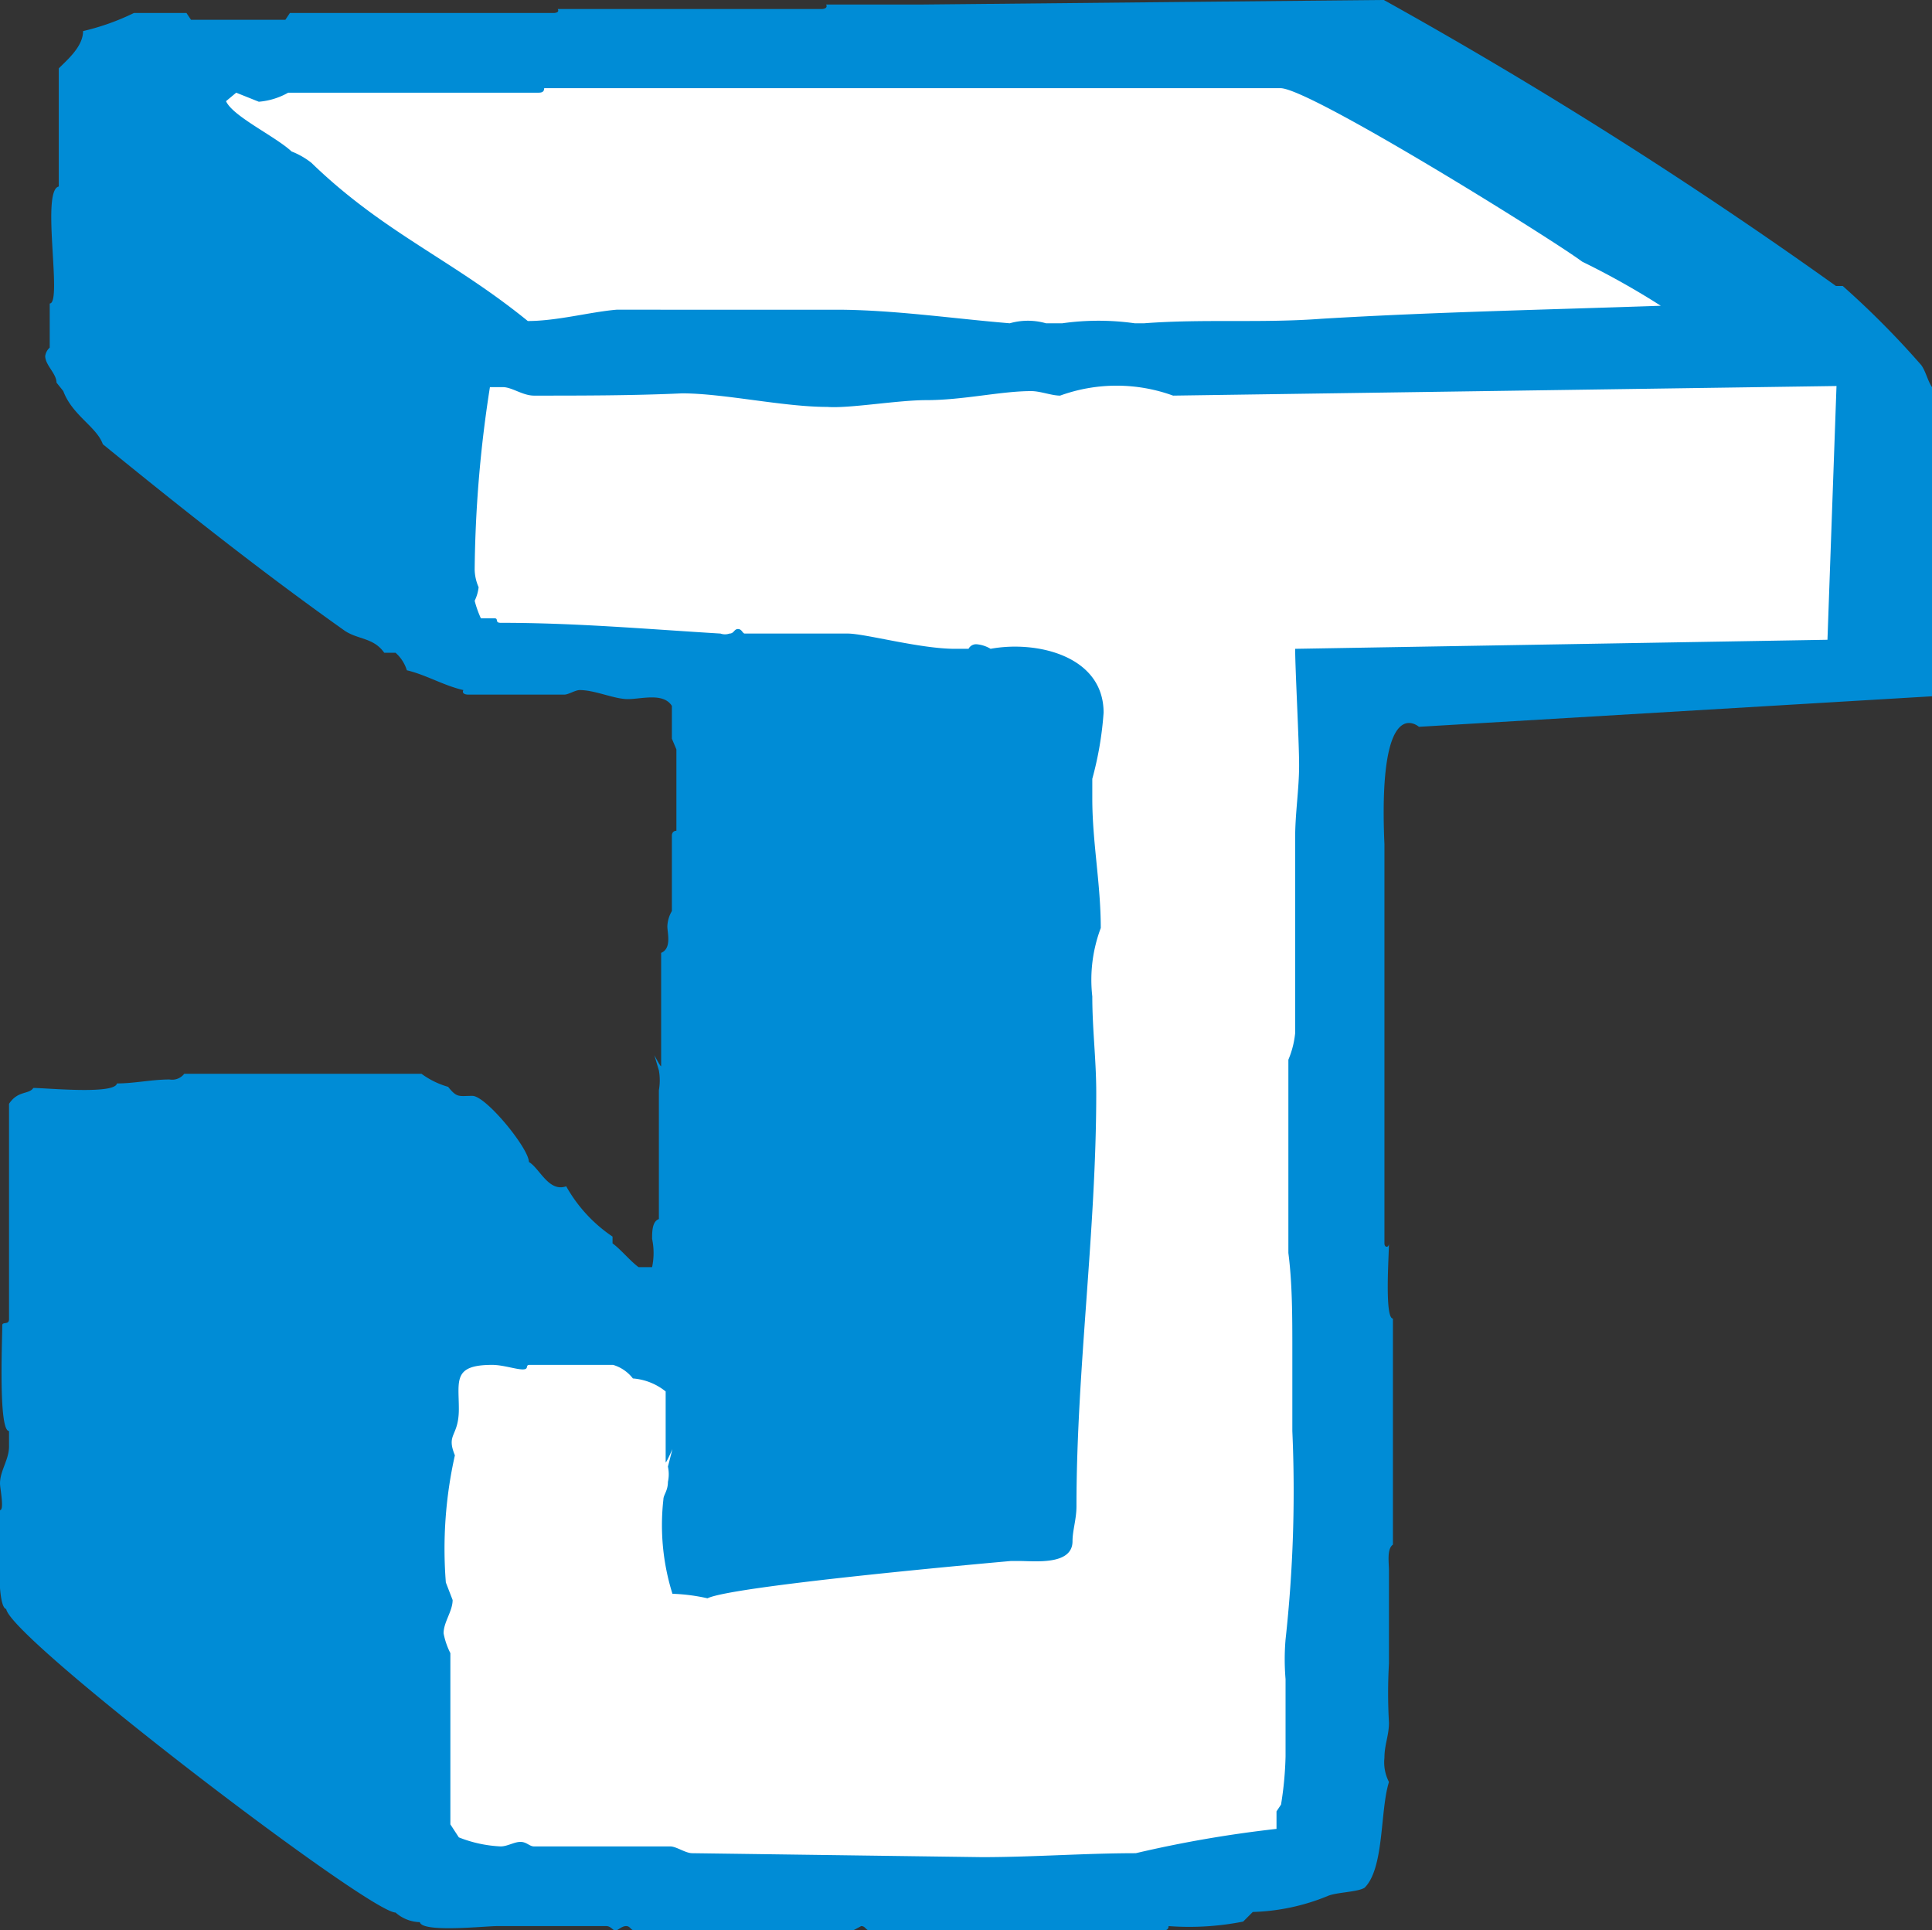
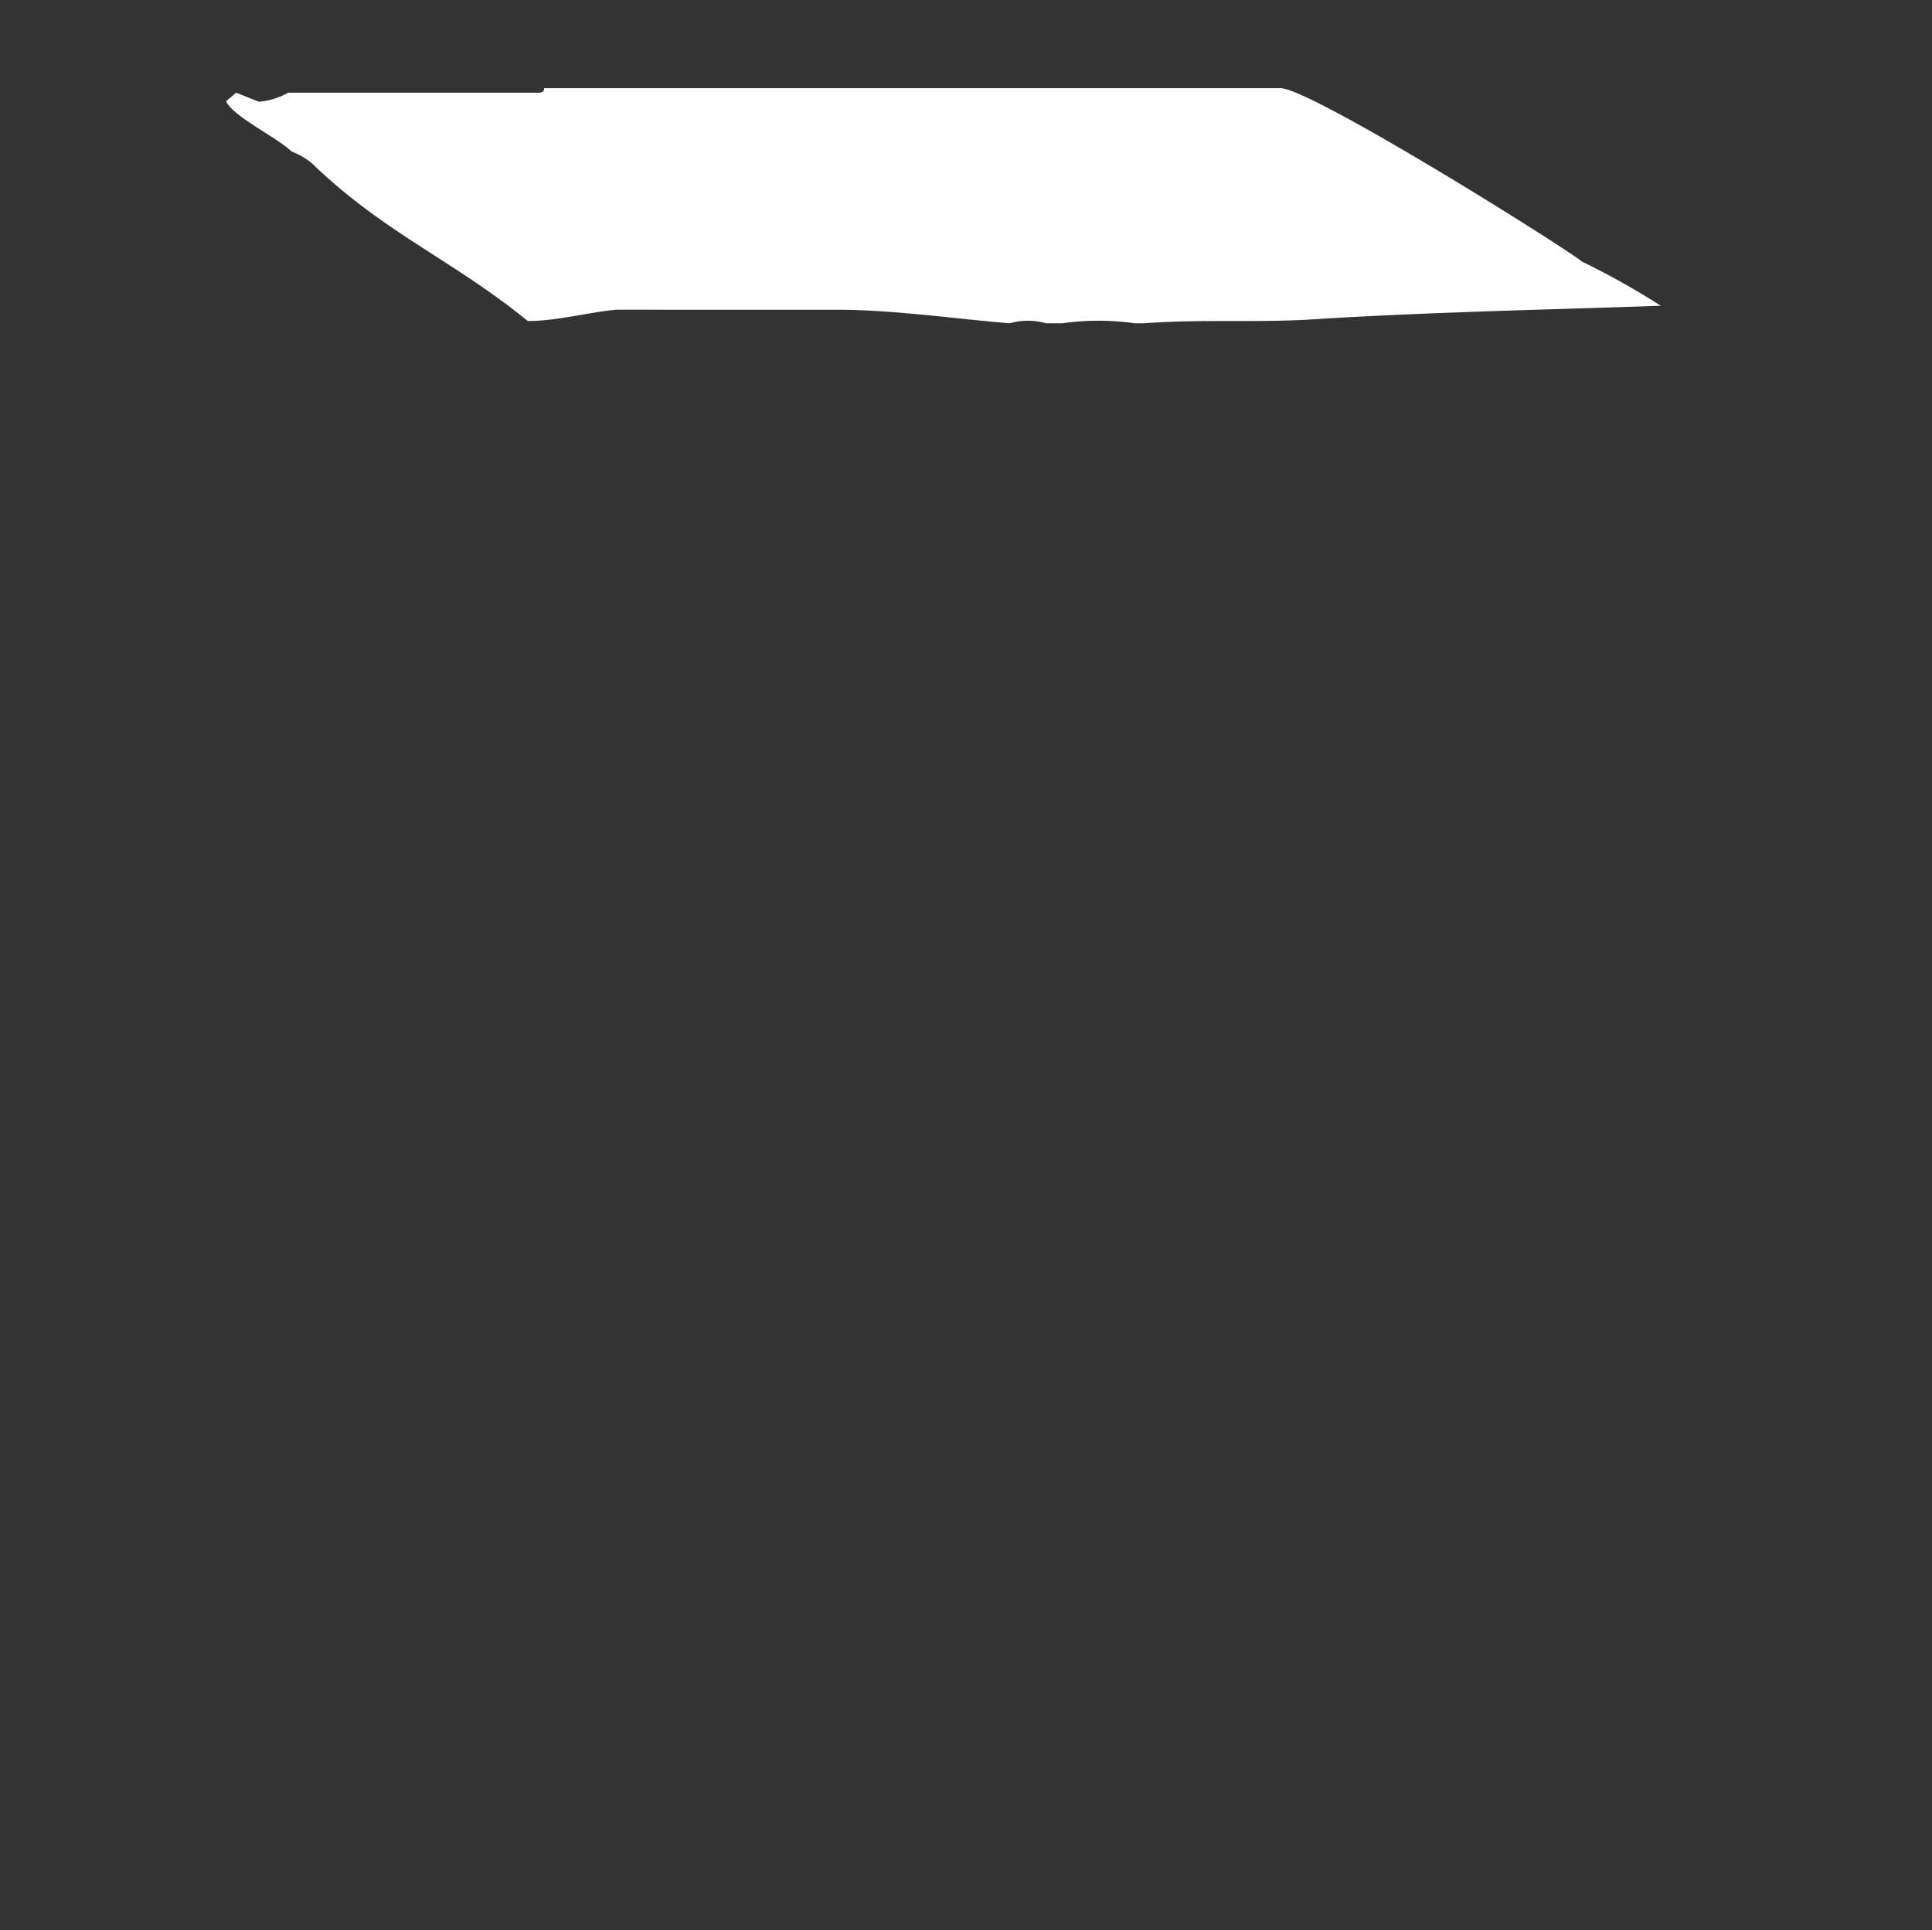
<svg xmlns="http://www.w3.org/2000/svg" viewBox="0 0 34.19 34.15">
  <rect x="0" y="0" width="34.19" height="34.15" fill="#333333" stroke="none" />
  <defs>
    <style>.cls-1{fill:#008cd6;}.cls-2{fill:#fff;}</style>
  </defs>
  <title>アセット 66</title>
  <g id="レイヤー_2" data-name="レイヤー 2">
    <g id="q1">
-       <path class="cls-1" d="M24.5,14.94V22c0,.08.08.08.08,0,0,.2-.08,1.33.07,1.33v4c-.11.08-.07.31-.07.47l0-.24s0,.24,0,.32v1.55s0,.08,0,0a9.21,9.21,0,0,0,0,1.05c0,.23-.08.39-.08.62a.76.76,0,0,0,.08.43c-.16.51-.08,1.52-.43,1.87-.12.08-.51.08-.66.15a3.76,3.76,0,0,1-1.32.28L22,34a4.91,4.91,0,0,1-1.32.08c0,.08-.08.08-.12.08H15.4c-.08,0-.08-.08-.16-.08l-.15.08H11.24c-.08,0-.08-.08-.16-.08s-.15.08-.19.08-.08-.08-.16-.08H8.79s0,0,0,0,0,0,0,0c-.2,0-1.32.12-1.36-.07A.67.67,0,0,1,7,33.84H7C6.53,33.84.19,29,.11,28.47-.08,28.43,0,27,0,26.72c.08,0,0-.39,0-.47,0-.23.16-.42.16-.66,0-.08,0-.19,0-.27-.19,0-.12-1.6-.12-1.87,0-.07.12,0,.12-.11V19.53c.16-.24.35-.16.43-.28.23,0,1.44.12,1.48-.08.31,0,.62-.07.93-.07A.27.27,0,0,0,3.26,19H6.14s.08,0,.08,0H7.46a1.47,1.47,0,0,0,.47.23c.16.2.19.16.43.16s1,.93,1,1.17c.19.11.35.54.66.43a2.61,2.61,0,0,0,.82.89l0,.12c.15.11.31.31.46.42h.24a1.21,1.21,0,0,0,0-.5c0-.12,0-.31.12-.35V19.37s0-.12,0-.08a1,1,0,0,0,0-.35l-.08-.27s.12.23.12.19v-2c.19-.08.11-.35.11-.47a.57.57,0,0,1,.08-.27V14.78s0-.08.08-.08V13.26l-.08-.19v-.58c-.15-.24-.54-.12-.78-.12s-.58-.16-.85-.16c-.08,0-.2.08-.27.08H8.28s-.12,0-.08-.08c-.35-.08-.66-.27-1-.35A.68.68,0,0,0,7,11.55h-.2c-.19-.27-.46-.23-.7-.39C4.62,10.11,3.22,9,1.82,7.86c-.11-.31-.54-.51-.7-.94L1,6.77c0-.16-.2-.31-.2-.47a.25.25,0,0,1,.08-.15c0-.28,0-.51,0-.78v0c.23,0-.16-2,.16-2.07v-.5h0s0,0,0-.08V1.21c.16-.16.43-.39.43-.66a4.23,4.23,0,0,0,.9-.32h.93l.08.12H5.05L5.13.23H9.8s.11,0,.07-.07h4.67s.12,0,.08-.08h1.71S24.41,0,24.49,0a84.17,84.17,0,0,1,8,5.06l.12,0A15.51,15.51,0,0,1,34,6.46c.08.11.11.27.19.39l0,5.47-9.08.54S24.38,12.21,24.5,14.94Z" />
      <path class="cls-2" d="M28,4.63c-.52-.39-4.82-3.07-5.34-3.07H18.34c-.12,0-.12,0-.24,0H9.63c0,.08-.06.08-.12.08H5.1a1.26,1.26,0,0,1-.52.16l-.4-.16L4,1.79c.12.27.87.62,1.16.89a1.37,1.37,0,0,1,.35.2C6.79,4.12,8,4.59,9.34,5.68c.52,0,1.1-.16,1.57-.2H14.8c1,0,2.09.16,3.07.24a1.16,1.16,0,0,1,.64,0h.29a4.57,4.57,0,0,1,1.28,0l.17,0c1.05-.08,2.09,0,3.14-.08,2-.12,4-.16,6-.23A14,14,0,0,0,28,4.63Z" />
-       <path class="cls-2" d="M32.34,11.32l.16-4.49L20.76,7a2.93,2.93,0,0,0-2,0c-.15,0-.35-.08-.51-.08-.54,0-1.2.16-1.86.16-.51,0-1.36.15-1.75.12-.78,0-1.83-.24-2.57-.24C11.2,7,10.3,7,9.45,7c-.2,0-.39-.15-.55-.15s-.15,0-.23,0a22,22,0,0,0-.27,3.23.82.82,0,0,0,.07.31.73.73,0,0,1-.07.24,1.85,1.85,0,0,0,.11.31c.08,0,.16,0,.24,0s0,.08.11.08c1.33,0,2.57.11,3.89.19a.24.24,0,0,0,.16,0c.08,0,.08-.08.15-.08s.08.08.12.08H15c.31,0,1.28.27,1.9.27h.24a.15.15,0,0,1,.15-.08.57.57,0,0,1,.24.08c.81-.15,2,.12,2,1.13a6,6,0,0,1-.2,1.17c0,.07,0,.35,0,.35,0,.77.15,1.51.15,2.29a2.6,2.6,0,0,0-.15,1.21c0,.58.07,1.12.07,1.71,0,2.45-.35,4.9-.35,7.31,0,.23-.07.43-.07.62,0,.43-.67.35-.94.35l-.15,0s-4.9.43-5.37.66a3.29,3.29,0,0,0-.62-.08,4.06,4.06,0,0,1-.16-1.67c0-.08.08-.15.08-.31a.63.63,0,0,0,0-.27l.08-.31s-.12.27-.12.23V24.62a1.05,1.05,0,0,0-.58-.23.69.69,0,0,0-.35-.24H9.37c-.08,0,0,.08-.12.08s-.35-.08-.54-.08c-.7,0-.59.28-.59.78s-.23.43-.07.82A7.55,7.55,0,0,0,7.89,28l.12.31c0,.2-.16.39-.16.59a1.32,1.32,0,0,0,.12.35c0,.19,0,1.51,0,1.63s0,.12,0,.16l0,.11v1.13l.15.23a2.28,2.28,0,0,0,.74.16c.12,0,.24-.08.35-.08s.16.08.24.08h2.41c.11,0,.27.12.39.12l5.13.07c.89,0,1.83-.07,2.72-.07a21.17,21.17,0,0,1,2.49-.43l0-.31.08-.12a6.11,6.11,0,0,0,.08-.85c0-.43,0-.9,0-1.37a4.17,4.17,0,0,1,0-.7,24.08,24.08,0,0,0,.12-3.69c0-.39,0-.78,0-1.17,0,0,0-.07,0-.11s0-.12,0-.16c0-.58,0-1.17-.07-1.71,0,0,0-.08,0-.12V18.36l0,.39a1.62,1.62,0,0,0,.12-.47V14.82c0-.43.07-.86.07-1.28s-.07-1.71-.07-2.06Z" />
    </g>
  </g>
</svg>